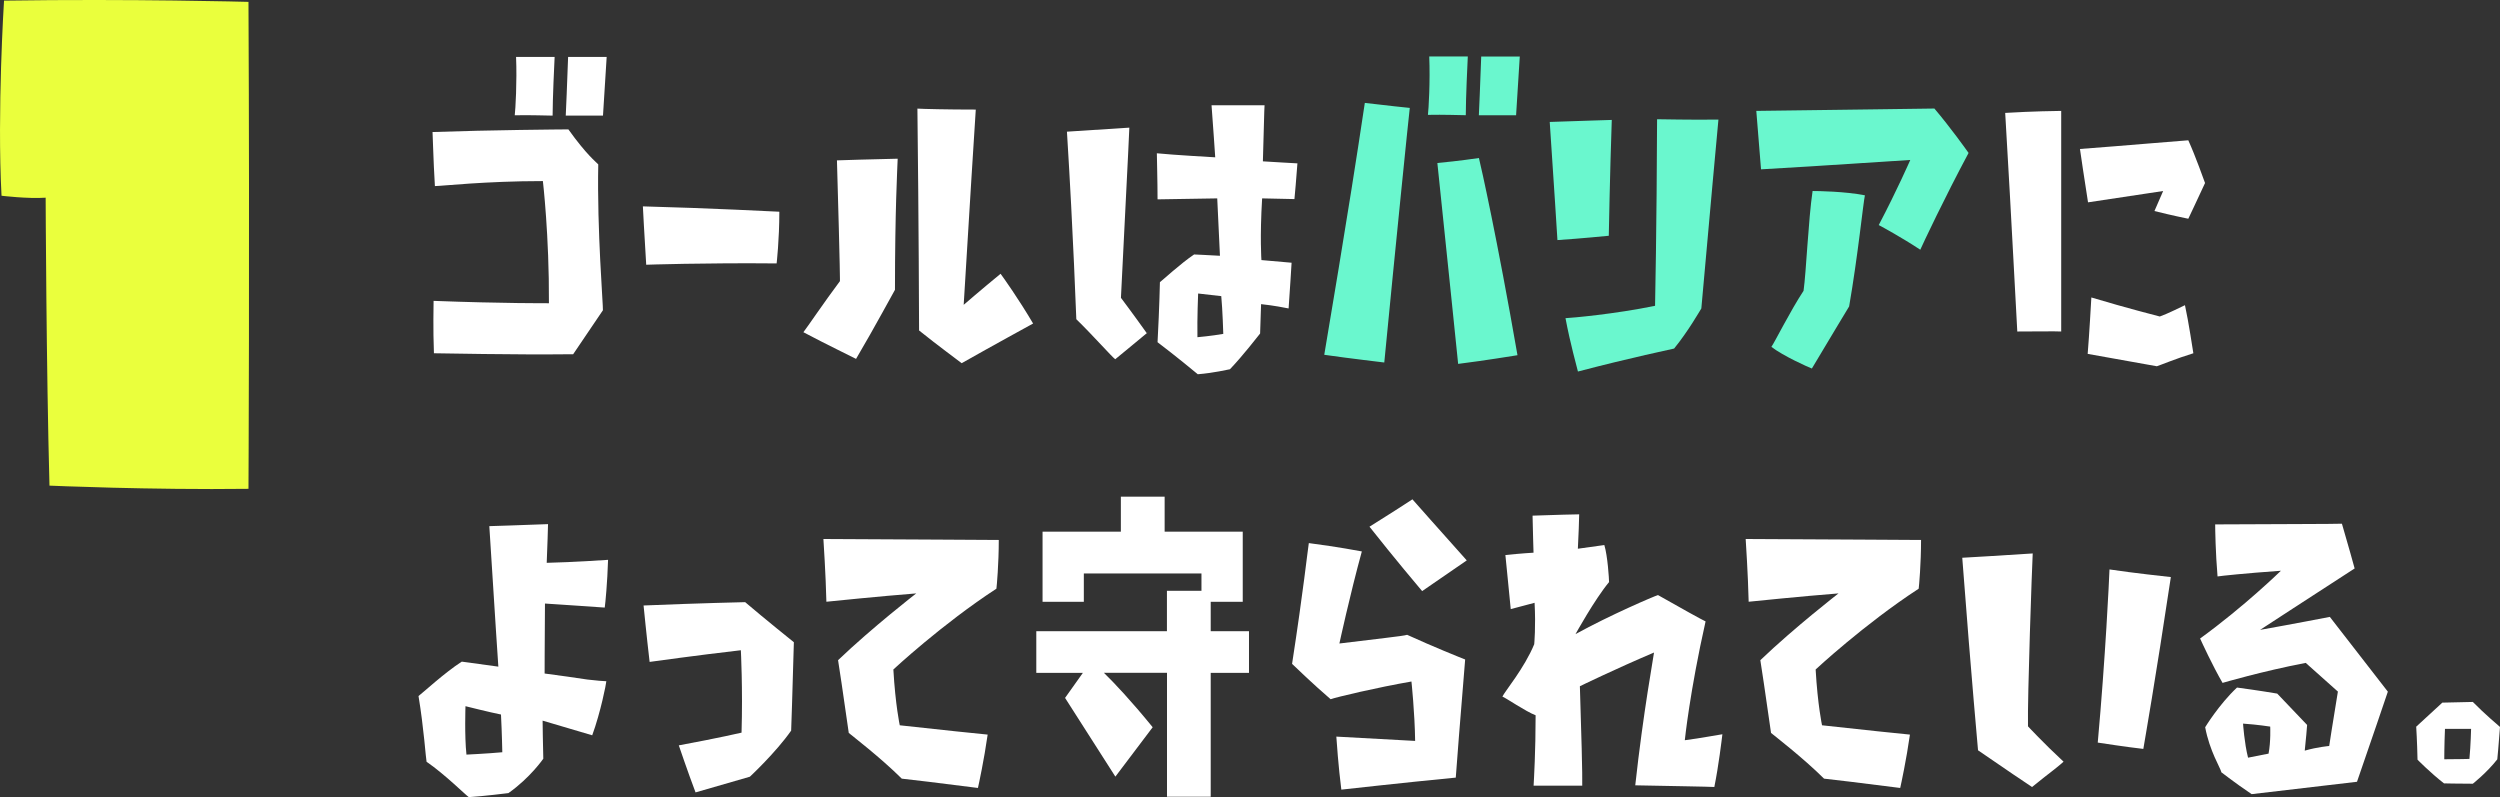
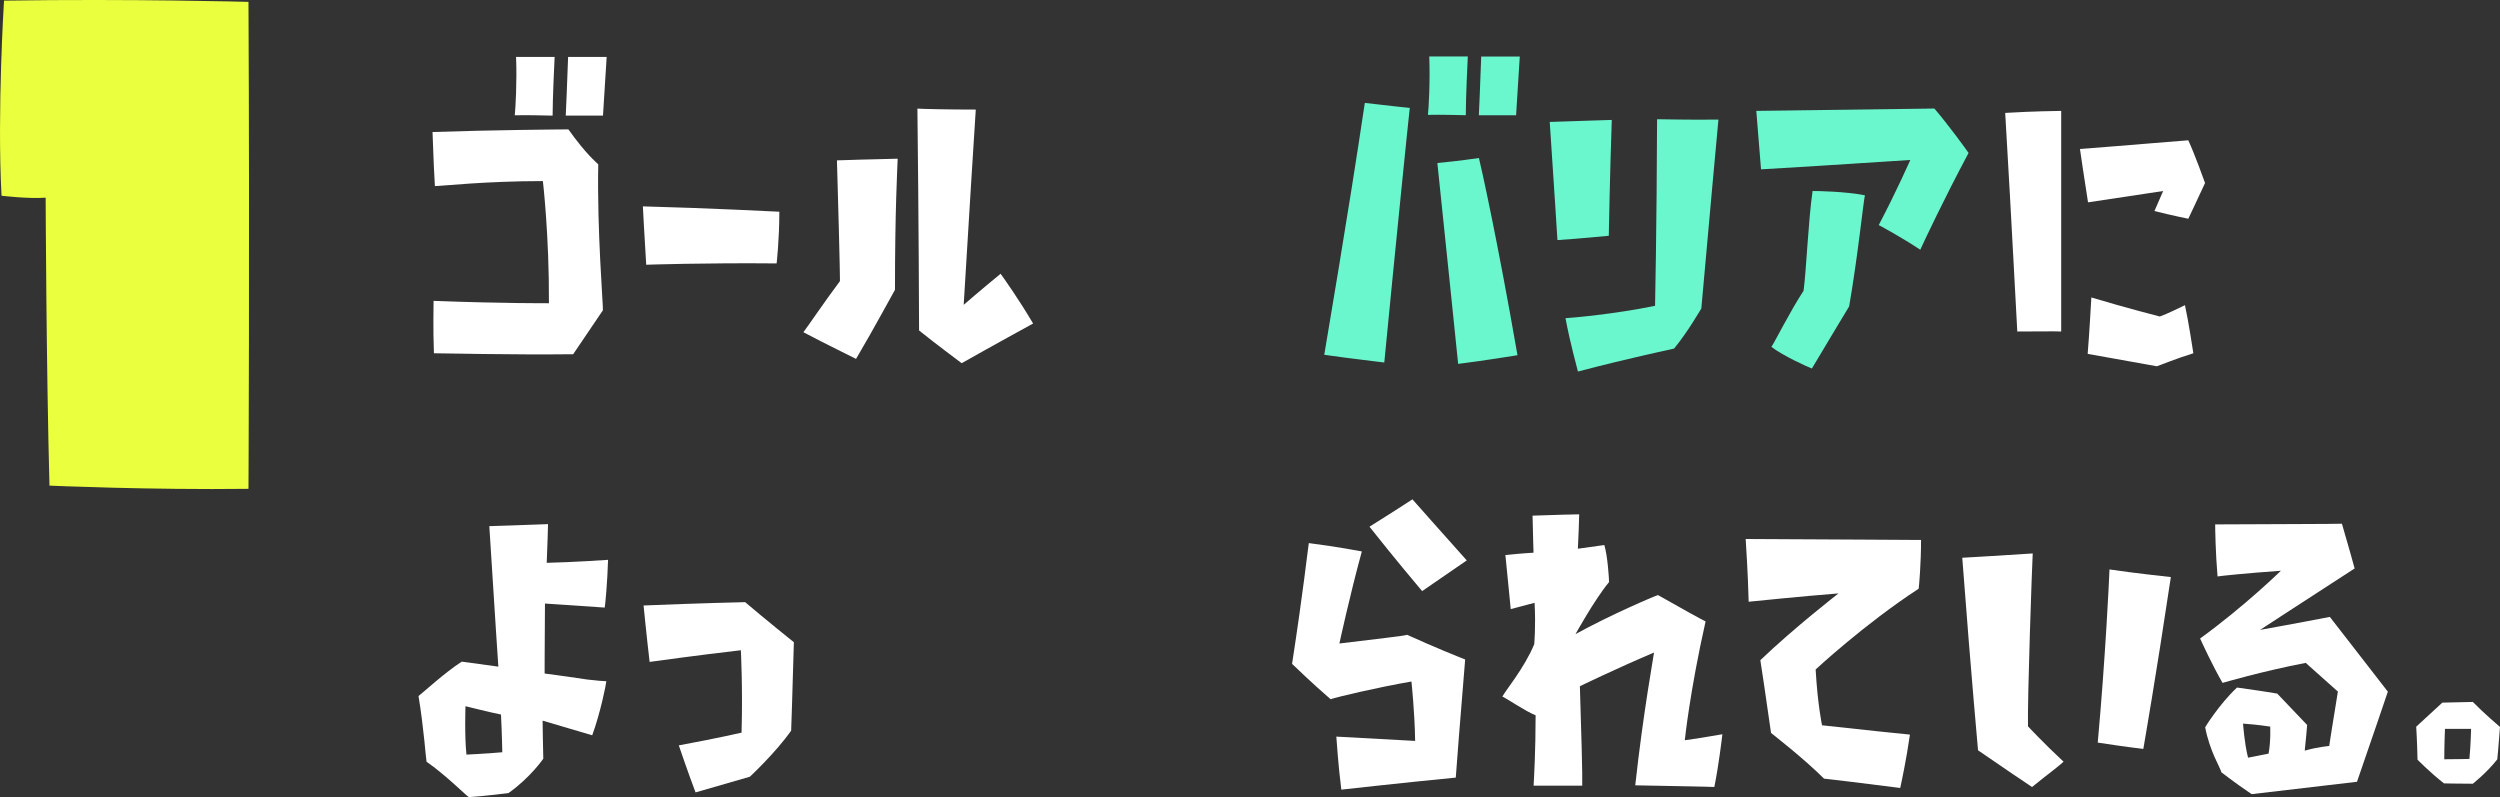
<svg xmlns="http://www.w3.org/2000/svg" id="b" data-name="レイヤー 2" viewBox="0 0 359.79 114.7">
  <rect x="0" y="0" width="359.79" height="114.7" fill="#333333" stroke="none" />
  <defs>
    <style>
      .d {
        fill: #eaff3d;
      }

      .e {
        fill: #fff;
      }

      .f {
        fill: #6af7ce;
      }
    </style>
  </defs>
  <g id="c" data-name="レイヤー 1">
    <g>
      <path class="d" d="M35.76.27c.18,36.19,0,70.08,0,70.08-14.09.18-28.64-.46-28.64-.46-.46-16.95-.55-41.44-.55-41.44-2.58.18-6.35-.28-6.35-.28C-.43,16.02.58.09.58.09c18.51-.28,35.18.18,35.18.18Z" />
      <g>
        <path class="e" d="M82.48,50.98c-8.88.1-18.87-.14-20.03-.14-.14-3.55-.05-6.87-.05-7.54,10.09.38,16.6.34,16.6.34.05-9.75-.87-17.58-.87-17.58-8.3,0-14.62.72-15.54.72-.24-3.94-.29-7.11-.34-7.78,8.21-.29,18.78-.38,19.55-.38,2.65,3.7,3.96,4.66,4.3,5.04-.19,9.46.72,20.36.67,20.99l-4.29,6.34ZM74.08,16.59c.1-.77.34-4.85.19-8.4h5.55c-.05.87-.29,6.15-.29,8.45-.63,0-3.28-.1-5.45-.05ZM81.42,16.64c.05-.72.19-4.51.34-8.45h5.55c-.05.87-.39,6.2-.53,8.45h-5.36Z" />
        <path class="e" d="M111.77,37.91c-10.33-.1-18.77.19-18.77.19-.24-3.75-.48-8.4-.48-8.4,9.32.24,19.64.77,19.64.77,0,4.03-.39,7.44-.39,7.44Z" />
        <path class="e" d="M123.2,51.65c-.63-.34-4.15-2.02-7.58-3.84.53-.67,2.99-4.32,5.26-7.35,0,0,.05-.72-.43-17.38.72-.05,5.02-.14,8.74-.24-.05,1.44-.39,7.44-.39,18.87-.24.38-2.85,5.28-5.6,9.94ZM132.27,47.57c0-1.01-.05-15.85-.24-31.94.72.05,4.34.14,8.4.14-.1,1.49-1.01,15.85-1.74,28.1,0,0,2.61-2.26,5.31-4.47.43.58,2.61,3.65,4.68,7.16-.77.43-5.55,3.03-10.28,5.71-.48-.38-3.43-2.54-6.13-4.71Z" />
-         <path class="e" d="M160.5,51.7c-.48-.34-3.14-3.36-5.6-5.76-.05-.77-.39-11.48-1.35-26.99.72-.05,5.26-.34,8.98-.58-.05,1.68-.97,19.35-1.21,24.49,0,0,1.88,2.5,3.72,5.09.19-.14.24-.19.24-.19,0,0-.39.34-.24.19-.77.62-3.57,2.98-4.54,3.75ZM181.64,28.55c-.34,5.62-.1,8.88-.1,8.88l4.34.38c-.05.62-.24,4.18-.43,6.58-.48-.1-2.17-.43-3.96-.62-.05,1.58-.14,3.99-.14,4.23-.29.34-2.41,3.12-4.34,5.14-.34.05-2.27.53-4.63.72-.34-.29-3.19-2.64-5.79-4.61.05-.58.29-6,.34-8.64.39-.29,2.99-2.69,4.92-3.99.34,0,1.88.1,3.72.19,0,0-.14-2.93-.39-8.26-3.09.05-7.82.14-8.59.14,0-2.69-.1-5.96-.1-6.63,2.32.24,8.4.58,8.4.58,0,0-.34-5.09-.53-7.49h7.63c-.05.62-.1,3.6-.24,8.07,1.88.14,4.44.24,4.97.29-.14,2.11-.39,4.66-.43,5.14-.48,0-2.9-.05-4.63-.1ZM172.43,42.24s-.15,3.55-.1,6.29c0,0,2.12-.19,3.72-.48,0,0-.1-3.46-.29-5.43l-3.33-.38Z" />
        <path class="f" d="M190.58,51.07c.24-1.58,3.33-19.4,5.84-36.26.63.05,3.52.43,6.47.72-.19,1.59-1.98,19.21-3.67,36.64-.72-.1-4.58-.53-8.64-1.11ZM205.5,16.54c.1-.77.34-4.85.19-8.41h5.55c-.05.86-.29,6.15-.29,8.45-.63,0-3.28-.1-5.45-.05ZM206.85,23.46c.63-.05,3.43-.34,5.99-.72.29,1.15,2.61,11.48,5.55,28.38-.68.1-4.34.72-8.54,1.25-.14-1.39-1.45-14.17-2.99-28.91ZM212.83,16.59c.05-.72.19-4.51.34-8.45h5.55c-.05.86-.39,6.2-.53,8.45h-5.36Z" />
        <path class="f" d="M224.14,34.55c-.05-1.01-.53-8.26-1.11-17,4.73-.14,8.25-.29,8.93-.29-.05,1.1-.29,9.03-.43,16.67-.58.05-3.76.38-7.38.62ZM240.94,50.16c-.53.14-5.99,1.25-13.85,3.31-.14-.62-1.11-4.03-1.79-7.68.97-.05,7.05-.58,12.89-1.78,0,0,.24-11.24.29-26.85.72,0,4.58.1,8.83.05-.15,1.39-1.3,14.31-2.46,27.18-.19.29-1.88,3.27-3.91,5.76Z" />
        <path class="f" d="M270.38,32.39c2.65-5.04,4.54-9.37,4.54-9.37-10.86.72-20.32,1.3-21.48,1.35-.29-3.46-.63-7.64-.68-8.41,12.16-.14,24.66-.34,25.63-.34,2.32,2.74,4.58,5.91,4.92,6.39-3.52,6.58-6.52,12.97-6.95,13.93-2.7-1.78-5.45-3.27-5.98-3.55ZM260.77,53.04c-.63-.24-4.15-1.82-5.84-3.12.43-.58,2.7-5.14,4.63-8.07.39-2.79.68-10.13,1.3-14.36.68,0,4.68.05,7.53.62-.24,1.06-1.01,8.74-2.27,15.99-.19.34-3.23,5.33-5.36,8.93Z" />
        <path class="e" d="M290.32,47.71c-.1-1.39-.77-15.13-1.74-31.46.68-.05,4.2-.24,8.06-.29v31.75c-.87-.05-3.67,0-6.32,0ZM310.06,30.37c.63-1.44,1.25-2.88,1.25-2.88-4.39.67-9.94,1.49-10.81,1.63-.53-3.31-1.06-7.01-1.16-7.68,6.42-.48,14.67-1.2,15.59-1.25,1.11,2.45,2.22,5.67,2.41,6.15-1.16,2.54-2.22,4.71-2.41,5.14-2.12-.43-4.3-.96-4.88-1.11ZM300.45,50.93c.24-2.88.48-7.3.53-8.12,5.12,1.54,9.85,2.74,9.85,2.74,1.21-.43,3.09-1.39,3.62-1.63.53,2.4,1.11,6.34,1.21,6.92-2.37.72-4.92,1.78-5.26,1.87-4.68-.86-9.22-1.63-9.94-1.78Z" />
        <path class="e" d="M78.43,86.85c-.05,6.39-.05,10.08-.05,10.08,2.27.29,4.49.62,6.18.87,1.3.14,2.27.24,2.7.24,0,.29-.82,4.47-2.03,7.78-.82-.24-3.09-.91-7.14-2.11,0,.19.05,3.94.1,5.48,0,0-1.88,2.74-5.02,4.95-.39.05-3.43.43-5.7.58-.39-.24-3.43-3.27-6.08-5.09-.1-.38-.39-4.85-1.16-9.46.48-.34,3.81-3.41,6.23-4.95.39.05,3.19.43,5.26.72,0,0-.48-7.06-1.3-20.22.68,0,4.05-.14,8.45-.29,0,.62-.1,3.17-.19,5.57,4.01-.1,8.06-.38,8.83-.43-.1,3.27-.39,6.29-.48,6.87-.72-.05-4.83-.34-8.59-.58ZM66.99,101.64s-.15,4.27.14,6.96c0,0,2.99-.14,5.16-.34,0,0-.05-2.69-.19-5.43-1.5-.29-5.12-1.2-5.12-1.2Z" />
        <path class="e" d="M114.25,92.42c-.19,7.11-.39,12.73-.39,12.73-2.22,3.17-5.94,6.63-5.94,6.63l-7.82,2.26c-1.11-2.93-2.41-6.77-2.41-6.77,5.74-1.06,9.03-1.83,9.03-1.83.19-6.34-.1-11.86-.1-11.86-6.27.72-13.13,1.68-13.13,1.68-.43-3.65-.87-8.12-.87-8.12,8.21-.34,14.62-.48,14.62-.48,2.75,2.35,7,5.76,7,5.76Z" />
-         <path class="e" d="M128.57,96.36c.29,5.09.92,8.02.92,8.02,5.5.62,11.73,1.25,12.65,1.34-.53,3.7-1.25,7.01-1.4,7.68-4.83-.62-10.42-1.3-10.96-1.34-3.09-3.07-7.24-6.24-7.63-6.58-.77-5.52-1.45-9.89-1.54-10.47,4.97-4.75,11.25-9.61,11.25-9.61-5.45.43-11.92,1.1-12.93,1.2-.1-4.13-.39-8.26-.43-9.03,11.97.05,23.94.14,25.24.14,0,3.46-.29,6.63-.34,7.01-7.87,5.14-14.82,11.62-14.82,11.62Z" />
-         <path class="e" d="M167.95,114.65v-17.82h-9.08c1.48,1.44,3.85,3.94,7.02,7.83l-5.37,7.11-7.24-11.33,2.56-3.6h-6.7v-6h18.8v-5.81h4.97v-2.5h-16.93v4.08h-5.94v-10.09h11.27v-5.04h6.3v5.04h11.24v10.09h-4.61v4.23h5.51v6h-5.51v17.82h-6.3Z" />
        <path class="e" d="M193.04,113.65c-.43-3.36-.67-6.92-.72-7.64,7.09.38,11.34.62,11.34.62-.05-4.03-.53-8.55-.53-8.55-4.97.86-10.86,2.26-11.63,2.55-2.46-2.11-5.16-4.71-5.55-5.09,1.64-10.66,2.22-16.18,2.41-17.38,4.44.58,7.05,1.1,7.63,1.2-1.69,6.15-3.23,13.25-3.23,13.25,4.92-.62,9.22-1.06,9.75-1.25,3.67,1.68,7.72,3.31,8.35,3.55-.63,7.68-1.3,16.04-1.35,17-8.45.82-15.45,1.63-16.46,1.73ZM197.09,75.8c.58-.38,3.48-2.16,6.18-3.94.53.58,3.72,4.23,7.82,8.79-.63.43-3.76,2.59-6.42,4.42-.53-.62-4.01-4.75-7.58-9.27Z" />
        <path class="e" d="M235.34,113.02c1.16-10.61,2.7-18.87,2.7-19.11-5.65,2.4-10.67,4.85-10.67,4.85.19,5.76.39,13.21.34,14.31h-7c.05-.91.29-4.95.29-10.13-1.4-.53-4.34-2.54-4.78-2.69.29-.67,3.19-4.13,4.58-7.54,0,0,.24-2.55.05-5.96l-3.43.91c-.39-3.75-.68-7.11-.77-7.78,2.22-.24,4.05-.34,4.05-.34,0,0-.1-3.22-.14-5.33.63,0,3.62-.14,6.71-.19,0,.53-.1,3.36-.19,4.95,1.35-.19,3.38-.48,3.81-.53.48,1.58.68,4.9.68,5.33-2.08,2.5-4.83,7.49-4.83,7.49,4.97-2.74,11.25-5.43,11.87-5.62,3.38,1.92,6.32,3.55,6.85,3.79-2.27,10.08-2.99,17.1-2.99,17.1,2.27-.29,4.73-.77,5.41-.86-.1.82-.53,4.47-1.16,7.59-.72-.05-6.47-.14-11.39-.24Z" />
        <path class="e" d="M261.3,96.36c.29,5.09.92,8.02.92,8.02,5.5.62,11.73,1.25,12.65,1.34-.53,3.7-1.25,7.01-1.4,7.68-4.83-.62-10.42-1.3-10.96-1.34-3.09-3.07-7.24-6.24-7.63-6.58-.77-5.52-1.45-9.89-1.54-10.47,4.97-4.75,11.25-9.61,11.25-9.61-5.45.43-11.92,1.1-12.93,1.2-.1-4.13-.39-8.26-.43-9.03,11.97.05,23.94.14,25.24.14,0,3.46-.29,6.63-.34,7.01-7.87,5.14-14.82,11.62-14.82,11.62Z" />
        <path class="e" d="M292.44,113.26c-.58-.38-4.1-2.74-7.77-5.28-.05-.82-.87-9.22-2.27-27.71.87-.05,5.94-.34,10.14-.62-.1,1.87-.77,20.7-.68,24.88,0,0,2.22,2.4,5.12,5.09-.19.19-.72.62-1.45,1.2-.87.67-2.03,1.58-3.09,2.45ZM301.9,106.87c1.11-12.25,1.64-23.48,1.69-24.92,3.52.53,8.06,1.01,8.83,1.1-2.22,14.79-3.76,23.53-3.96,24.73-2.56-.29-5.94-.82-6.56-.91Z" />
        <path class="e" d="M319.68,111.1c-.1-.53-1.69-3.03-2.32-6.44,0,0,1.98-3.27,4.58-5.71.39.05,3.19.43,5.79.87l4.3,4.51c0,.34-.19,2.16-.34,3.7,1.83-.53,3.52-.67,3.52-.67,0,0,.53-3.51,1.25-7.83l-4.63-4.13c-6.27,1.2-11.97,2.88-11.97,2.88-1.45-2.5-2.99-5.86-3.23-6.39,6.37-4.61,11.63-9.75,11.63-9.75-5.31.38-8.45.72-9.12.82-.29-3.41-.34-6.82-.34-7.49,8.69-.05,17.28-.05,18.24-.1.97,3.27,1.69,5.96,1.83,6.44-5.36,3.46-13.61,8.84-13.61,8.84,4.63-.82,10.04-1.87,10.04-1.87l8.35,10.76s-2.65,7.83-4.44,12.97c-7.53.87-15.16,1.78-15.16,1.78-2.7-1.83-4.05-2.93-4.39-3.17ZM323.54,109.04l2.94-.58c.34-1.73.24-3.89.24-3.89,0,0-1.83-.29-3.91-.43,0,0,.19,2.83.72,4.9Z" />
        <path class="e" d="M359.4,109.28c-1.5,1.92-3.52,3.51-3.52,3.51-2.08,0-4.15-.05-4.15-.05-1.98-1.54-3.81-3.41-3.81-3.41-.05-2.59-.19-4.75-.19-4.75,1.79-1.63,3.76-3.46,3.76-3.46,2.17-.05,4.39-.1,4.39-.1,1.64,1.68,3.91,3.6,3.91,3.6-.19,2.64-.39,4.66-.39,4.66ZM351.87,104.9c-.1,2.35-.1,4.37-.1,4.37,1.88,0,3.62-.05,3.62-.05.19-2.06.24-4.32.24-4.32h-3.76Z" />
      </g>
    </g>
  </g>
</svg>